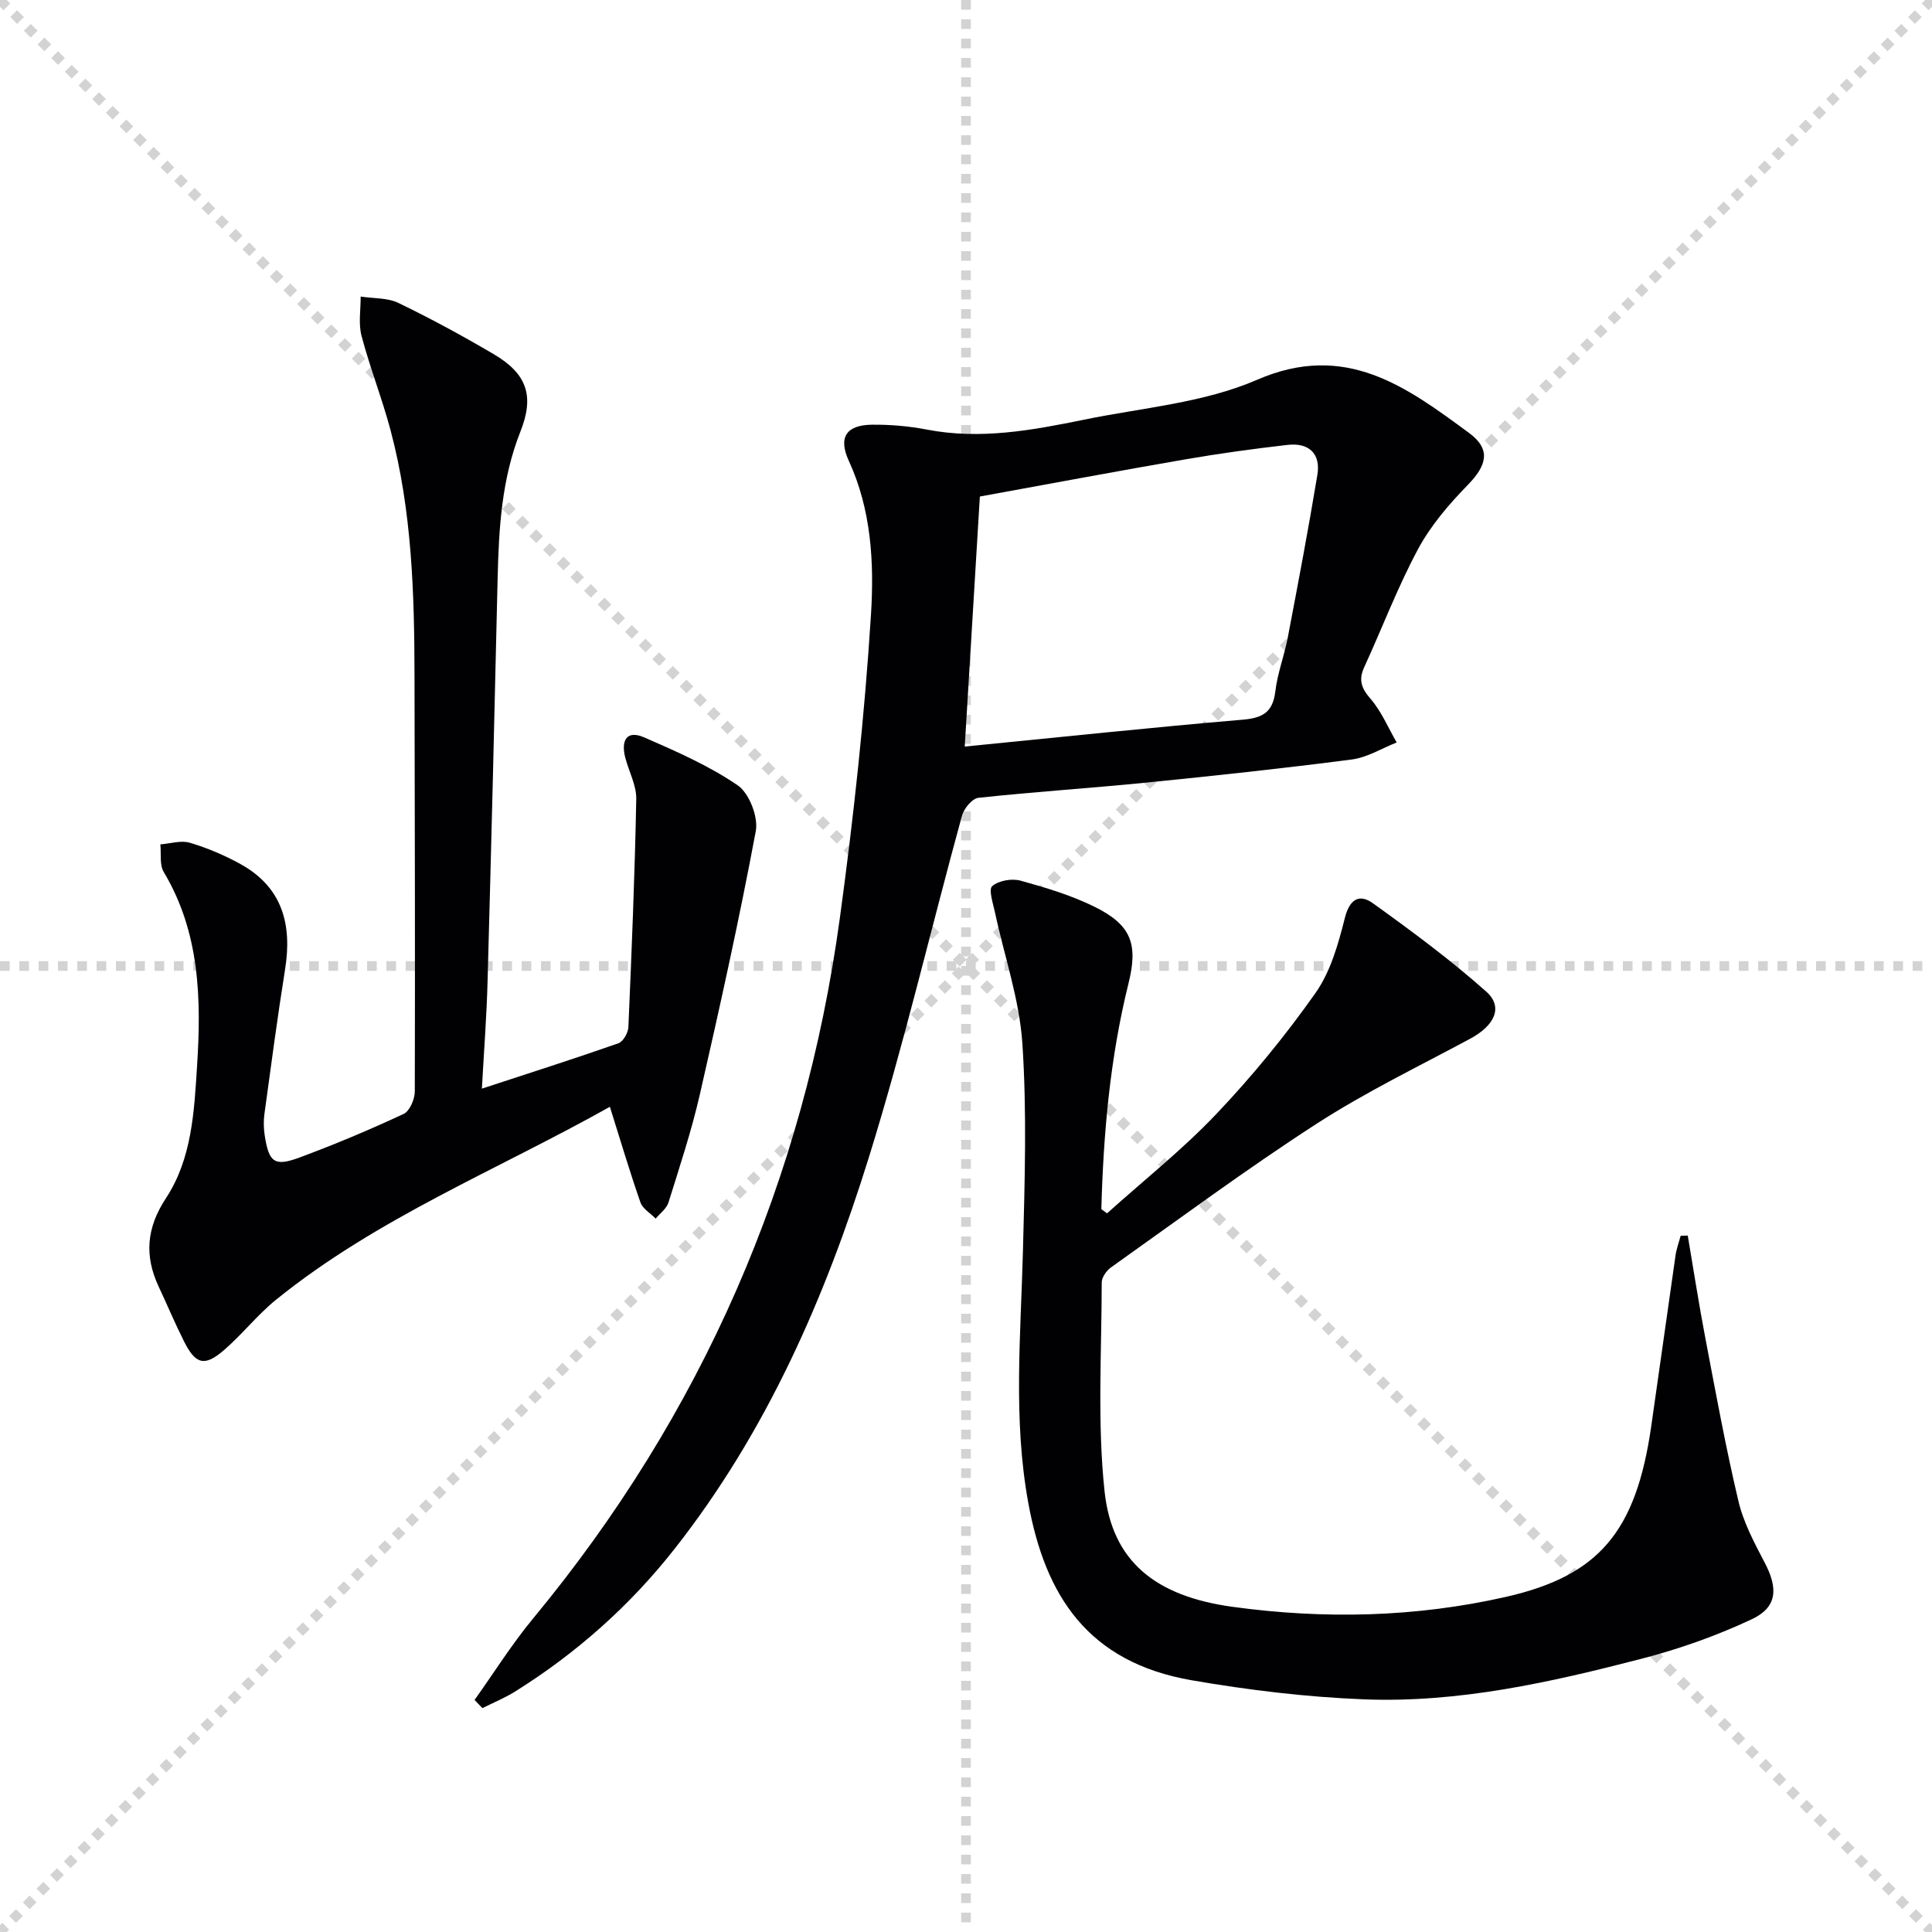
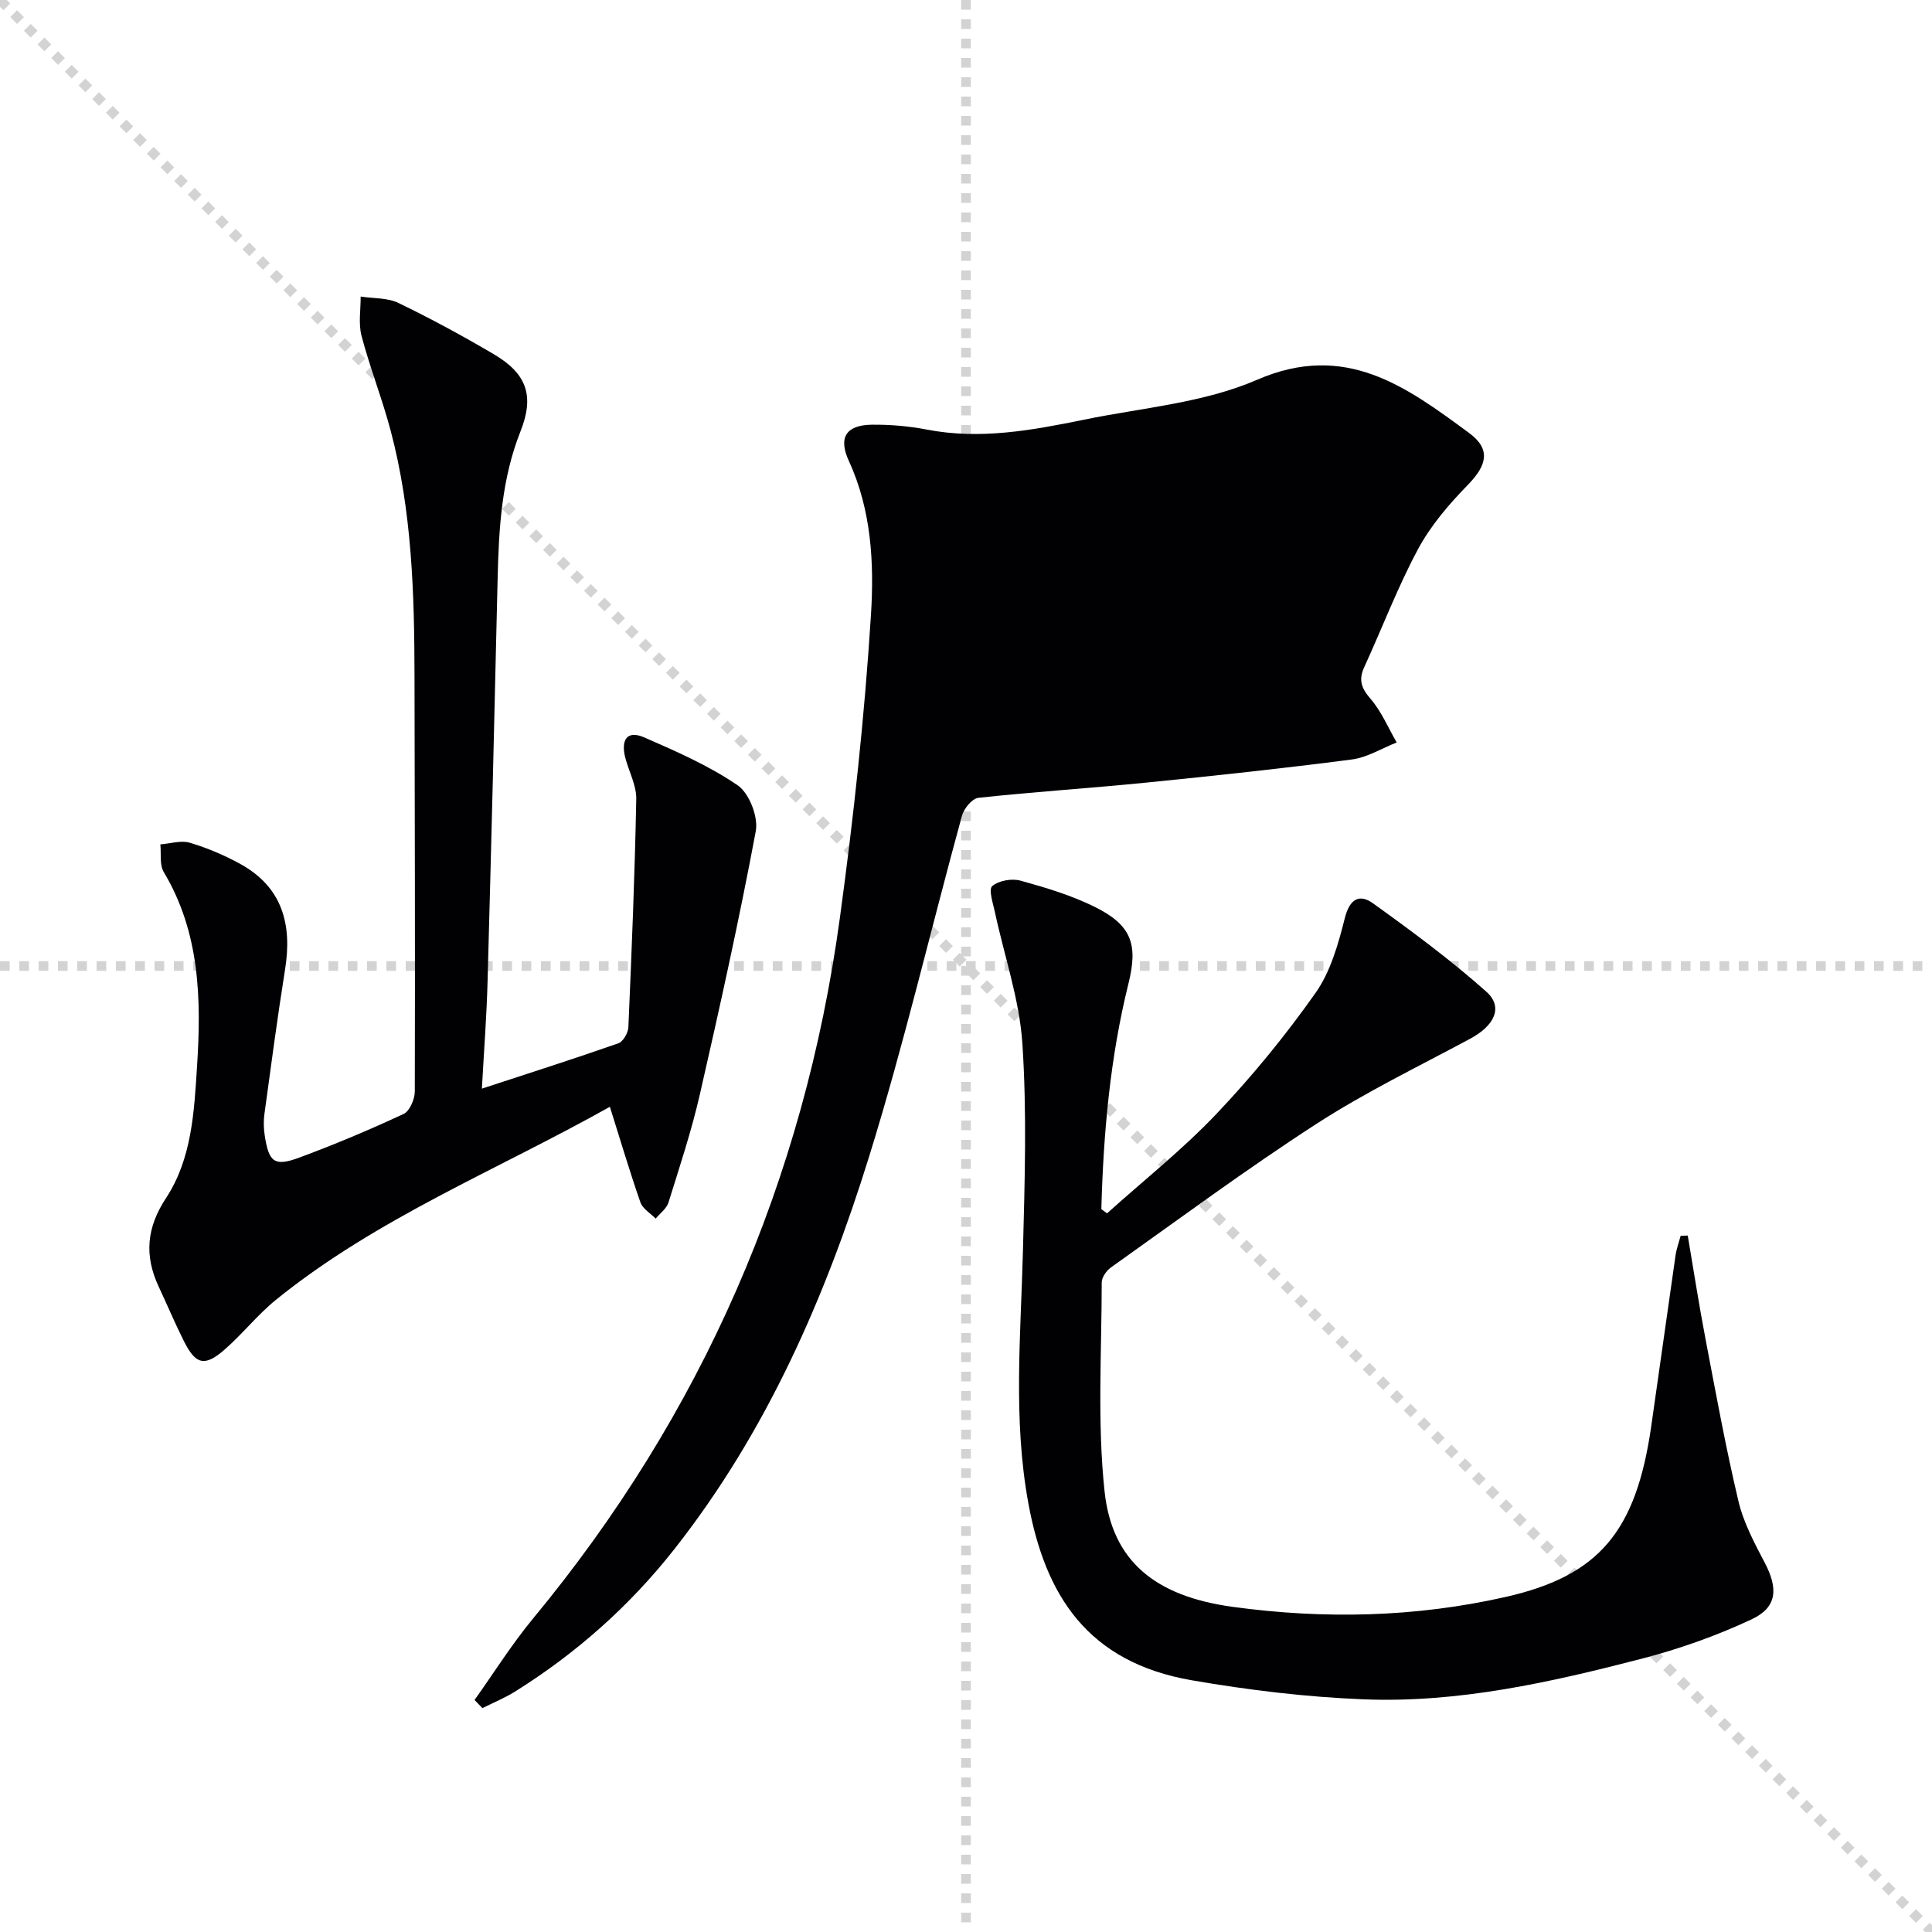
<svg xmlns="http://www.w3.org/2000/svg" enable-background="new 0 0 400 400" viewBox="0 0 400 400">
  <g stroke="lightgray" stroke-dasharray="1,1" stroke-width="1" transform="scale(2, 2)">
    <line x1="0" y1="0" x2="200" y2="200" />
-     <line x1="200" y1="0" x2="0" y2="200" />
    <line x1="100" y1="0" x2="100" y2="200" />
    <line x1="0" y1="100" x2="200" y2="100" />
  </g>
  <g fill="#010103">
-     <path d="m98.25 351.96c4.01-5.62 7.69-11.51 12.08-16.82 35.02-42.31 56.13-90.74 63.55-145.05 2.85-20.87 5.13-41.87 6.45-62.89.66-10.61.1-21.58-4.58-31.76-2.25-4.89-.55-7.44 4.76-7.51 3.79-.04 7.66.29 11.38 1.01 11.07 2.14 21.85.14 32.59-2.06 12.01-2.46 24.72-3.45 35.76-8.24 18.34-7.97 30.94 1.45 43.93 11.01 4.59 3.38 3.65 6.73-.28 10.75-3.9 4-7.68 8.41-10.3 13.29-4.23 7.88-7.41 16.31-11.15 24.46-1.21 2.64-.58 4.34 1.32 6.54 2.26 2.61 3.65 5.99 5.41 9.03-3.08 1.21-6.08 3.1-9.27 3.52-14.16 1.84-28.37 3.37-42.58 4.79-11.58 1.16-23.2 1.9-34.76 3.15-1.28.14-2.98 2.21-3.39 3.69-6.46 23.53-12.01 47.34-19.24 70.62-9.05 29.13-21.21 56.96-40.3 81.23-9.25 11.76-20.29 21.55-32.96 29.48-2.14 1.34-4.52 2.31-6.79 3.45-.54-.55-1.09-1.12-1.63-1.69zm101.49-197.39c19.96-1.97 38.76-3.97 57.59-5.57 4.2-.36 6.21-1.61 6.72-5.9.45-3.75 1.86-7.38 2.57-11.11 2.14-11.21 4.27-22.43 6.13-33.69.73-4.43-1.82-6.69-6.17-6.19-7.07.81-14.13 1.78-21.14 2.99-14.01 2.42-27.99 5.05-42.57 7.7-1.03 17.09-2.06 34.07-3.13 51.77z" />
+     <path d="m98.25 351.96c4.01-5.62 7.69-11.51 12.08-16.82 35.02-42.31 56.13-90.74 63.55-145.05 2.85-20.87 5.13-41.87 6.45-62.89.66-10.61.1-21.58-4.58-31.76-2.25-4.89-.55-7.44 4.76-7.51 3.79-.04 7.66.29 11.38 1.01 11.07 2.14 21.85.14 32.59-2.06 12.01-2.46 24.72-3.45 35.76-8.24 18.34-7.97 30.94 1.45 43.93 11.01 4.59 3.38 3.65 6.73-.28 10.75-3.9 4-7.68 8.41-10.3 13.29-4.23 7.88-7.41 16.31-11.15 24.46-1.21 2.64-.58 4.34 1.32 6.54 2.26 2.61 3.65 5.99 5.41 9.03-3.08 1.21-6.08 3.1-9.27 3.52-14.16 1.84-28.37 3.37-42.58 4.79-11.58 1.16-23.2 1.9-34.76 3.15-1.28.14-2.98 2.21-3.39 3.69-6.46 23.53-12.01 47.34-19.24 70.62-9.05 29.13-21.21 56.96-40.3 81.23-9.25 11.76-20.29 21.55-32.96 29.48-2.14 1.34-4.52 2.31-6.79 3.45-.54-.55-1.09-1.12-1.63-1.69zm101.49-197.39z" />
    <path d="m99.77 225.39c10.09-3.31 19.22-6.22 28.26-9.39.99-.35 2.02-2.17 2.07-3.35.68-15.74 1.33-31.48 1.63-47.23.05-2.85-1.55-5.72-2.29-8.61-.87-3.44.23-5.76 3.96-4.13 6.65 2.9 13.41 5.86 19.34 9.92 2.38 1.63 4.28 6.54 3.74 9.46-3.41 18.24-7.43 36.37-11.57 54.47-1.73 7.58-4.19 15-6.51 22.43-.39 1.27-1.74 2.24-2.65 3.34-1.08-1.11-2.7-2.04-3.16-3.37-2.22-6.36-4.13-12.83-6.32-19.78-23.34 13.1-48.22 23.04-69.1 39.93-3.86 3.12-6.98 7.14-10.74 10.4-4.08 3.53-5.92 3.04-8.35-1.8-1.86-3.71-3.47-7.54-5.23-11.3-2.99-6.4-2.52-12.19 1.51-18.31 5.38-8.18 5.84-17.93 6.44-27.36.89-13.87.6-27.63-6.9-40.17-.9-1.51-.5-3.79-.7-5.72 2.05-.15 4.26-.89 6.1-.34 3.62 1.08 7.19 2.59 10.5 4.42 8.64 4.78 10.71 12.47 9.23 21.74-1.59 9.99-2.92 20.02-4.29 30.04-.2 1.44-.15 2.97.07 4.41.85 5.56 2.01 6.49 7.18 4.57 7.31-2.71 14.51-5.74 21.57-9.03 1.26-.58 2.32-3.06 2.32-4.66.08-28.66-.01-57.31-.06-85.97-.03-17.15-.52-34.26-4.97-50.96-1.75-6.57-4.27-12.94-6-19.51-.67-2.55-.16-5.41-.18-8.13 2.63.41 5.55.22 7.84 1.33 6.73 3.25 13.31 6.83 19.75 10.62 6.9 4.07 8.39 8.7 5.49 15.99-3.88 9.78-4.48 20.02-4.72 30.36-.63 27.78-1.32 55.56-2.08 83.33-.18 7.11-.73 14.21-1.18 22.36z" />
    <path d="m349.43 255.81c1.21 7.12 2.31 14.27 3.67 21.37 2.14 11.23 4.19 22.49 6.82 33.6 1.05 4.45 3.31 8.68 5.46 12.78 2.78 5.31 2.61 9.21-2.72 11.7-7.28 3.42-15.01 6.15-22.81 8.17-18.83 4.88-37.89 9.17-57.48 8.4-11.9-.47-23.85-1.91-35.59-3.94-21.62-3.73-30.37-17.58-33.87-36.65-3.19-17.35-1.57-34.81-1.12-52.26.37-14.32.83-28.7-.12-42.96-.61-9.12-3.74-18.07-5.67-27.11-.4-1.86-1.37-4.76-.57-5.45 1.33-1.15 4.07-1.63 5.86-1.13 5.25 1.45 10.56 3.04 15.41 5.45 7.58 3.77 8.95 7.75 6.94 15.84-3.81 15.35-5.19 30.99-5.62 46.72.39.29.79.58 1.18.87 7.59-6.82 15.63-13.2 22.63-20.57 7.42-7.81 14.3-16.23 20.51-25.02 3.13-4.43 4.74-10.16 6.09-15.54 1.01-4 3.04-5.07 5.83-3.06 8.05 5.78 16.07 11.71 23.46 18.29 3.58 3.19 1.72 7.03-3.34 9.75-10.68 5.74-21.66 11.05-31.82 17.62-14.52 9.39-28.44 19.71-42.55 29.73-.93.66-1.91 2.06-1.91 3.11-.01 14.43-.94 28.98.59 43.26 1.55 14.44 10.46 21.7 26.52 23.9 18.91 2.59 37.87 2.18 56.56-2.06 19.3-4.38 26.94-13.53 30.08-35.19 1.71-11.83 3.34-23.67 5.05-35.5.2-1.38.7-2.72 1.06-4.07.49-.03.98-.04 1.47-.05z" />
  </g>
</svg>